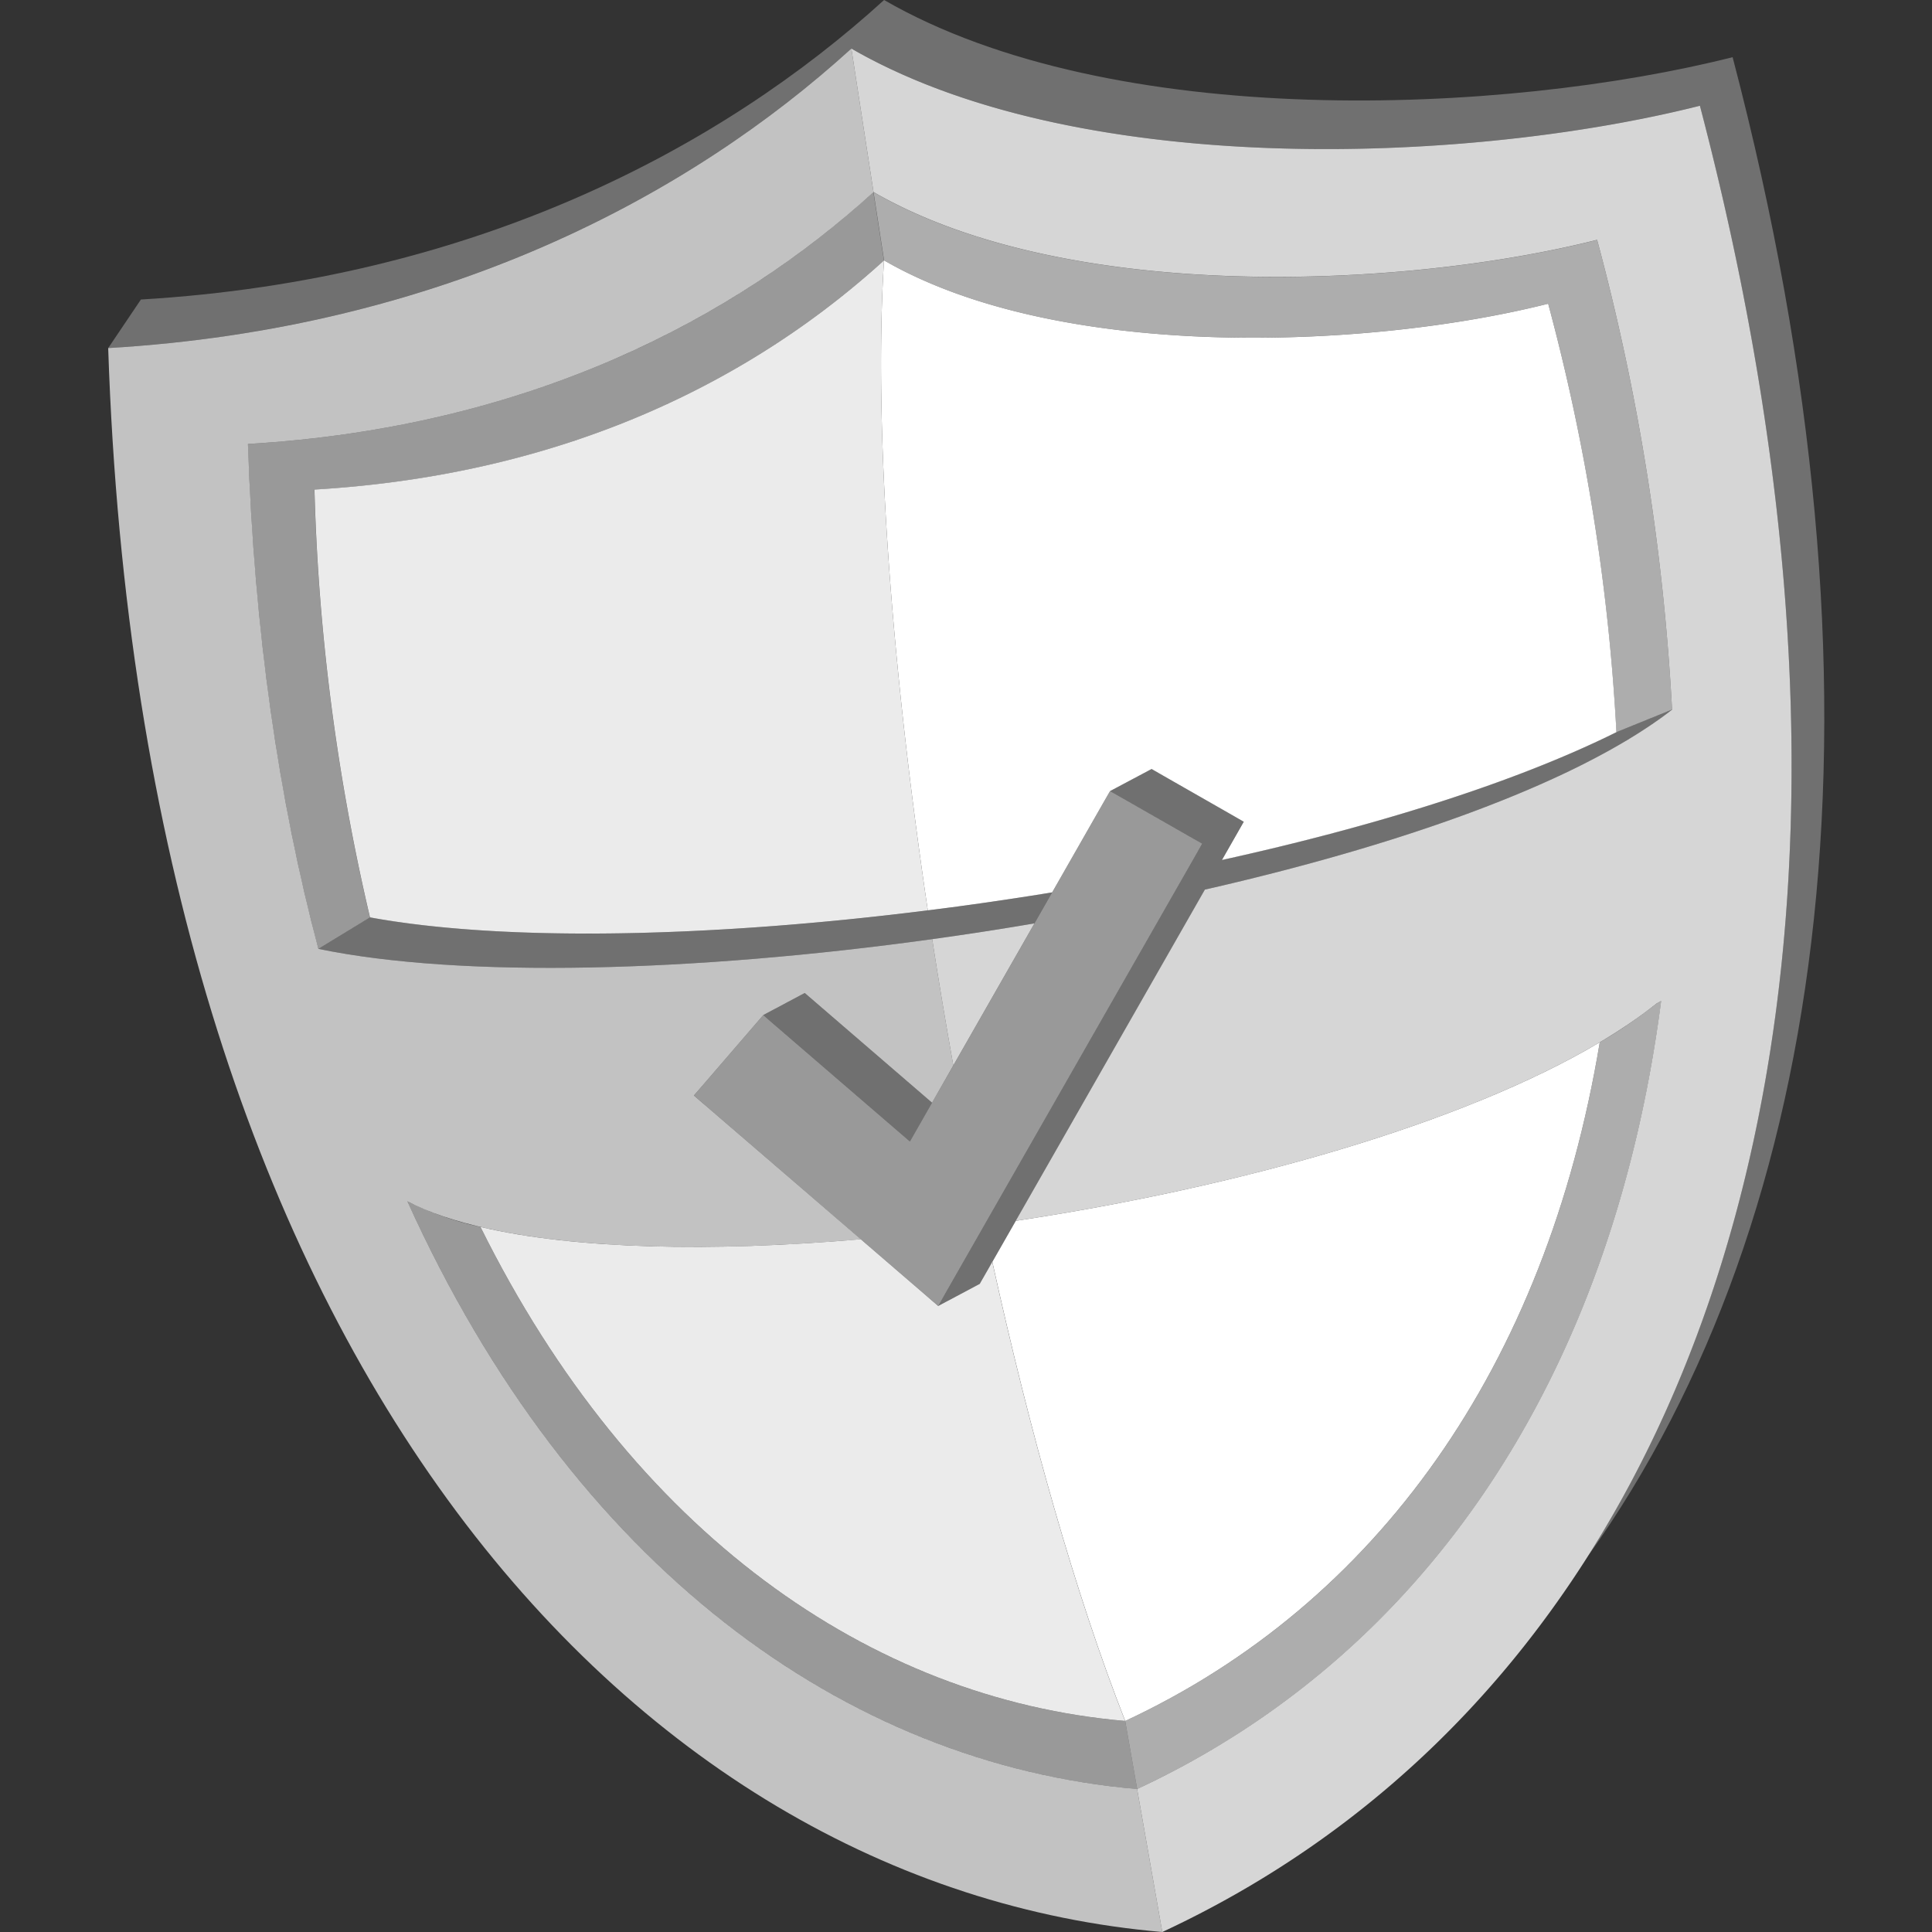
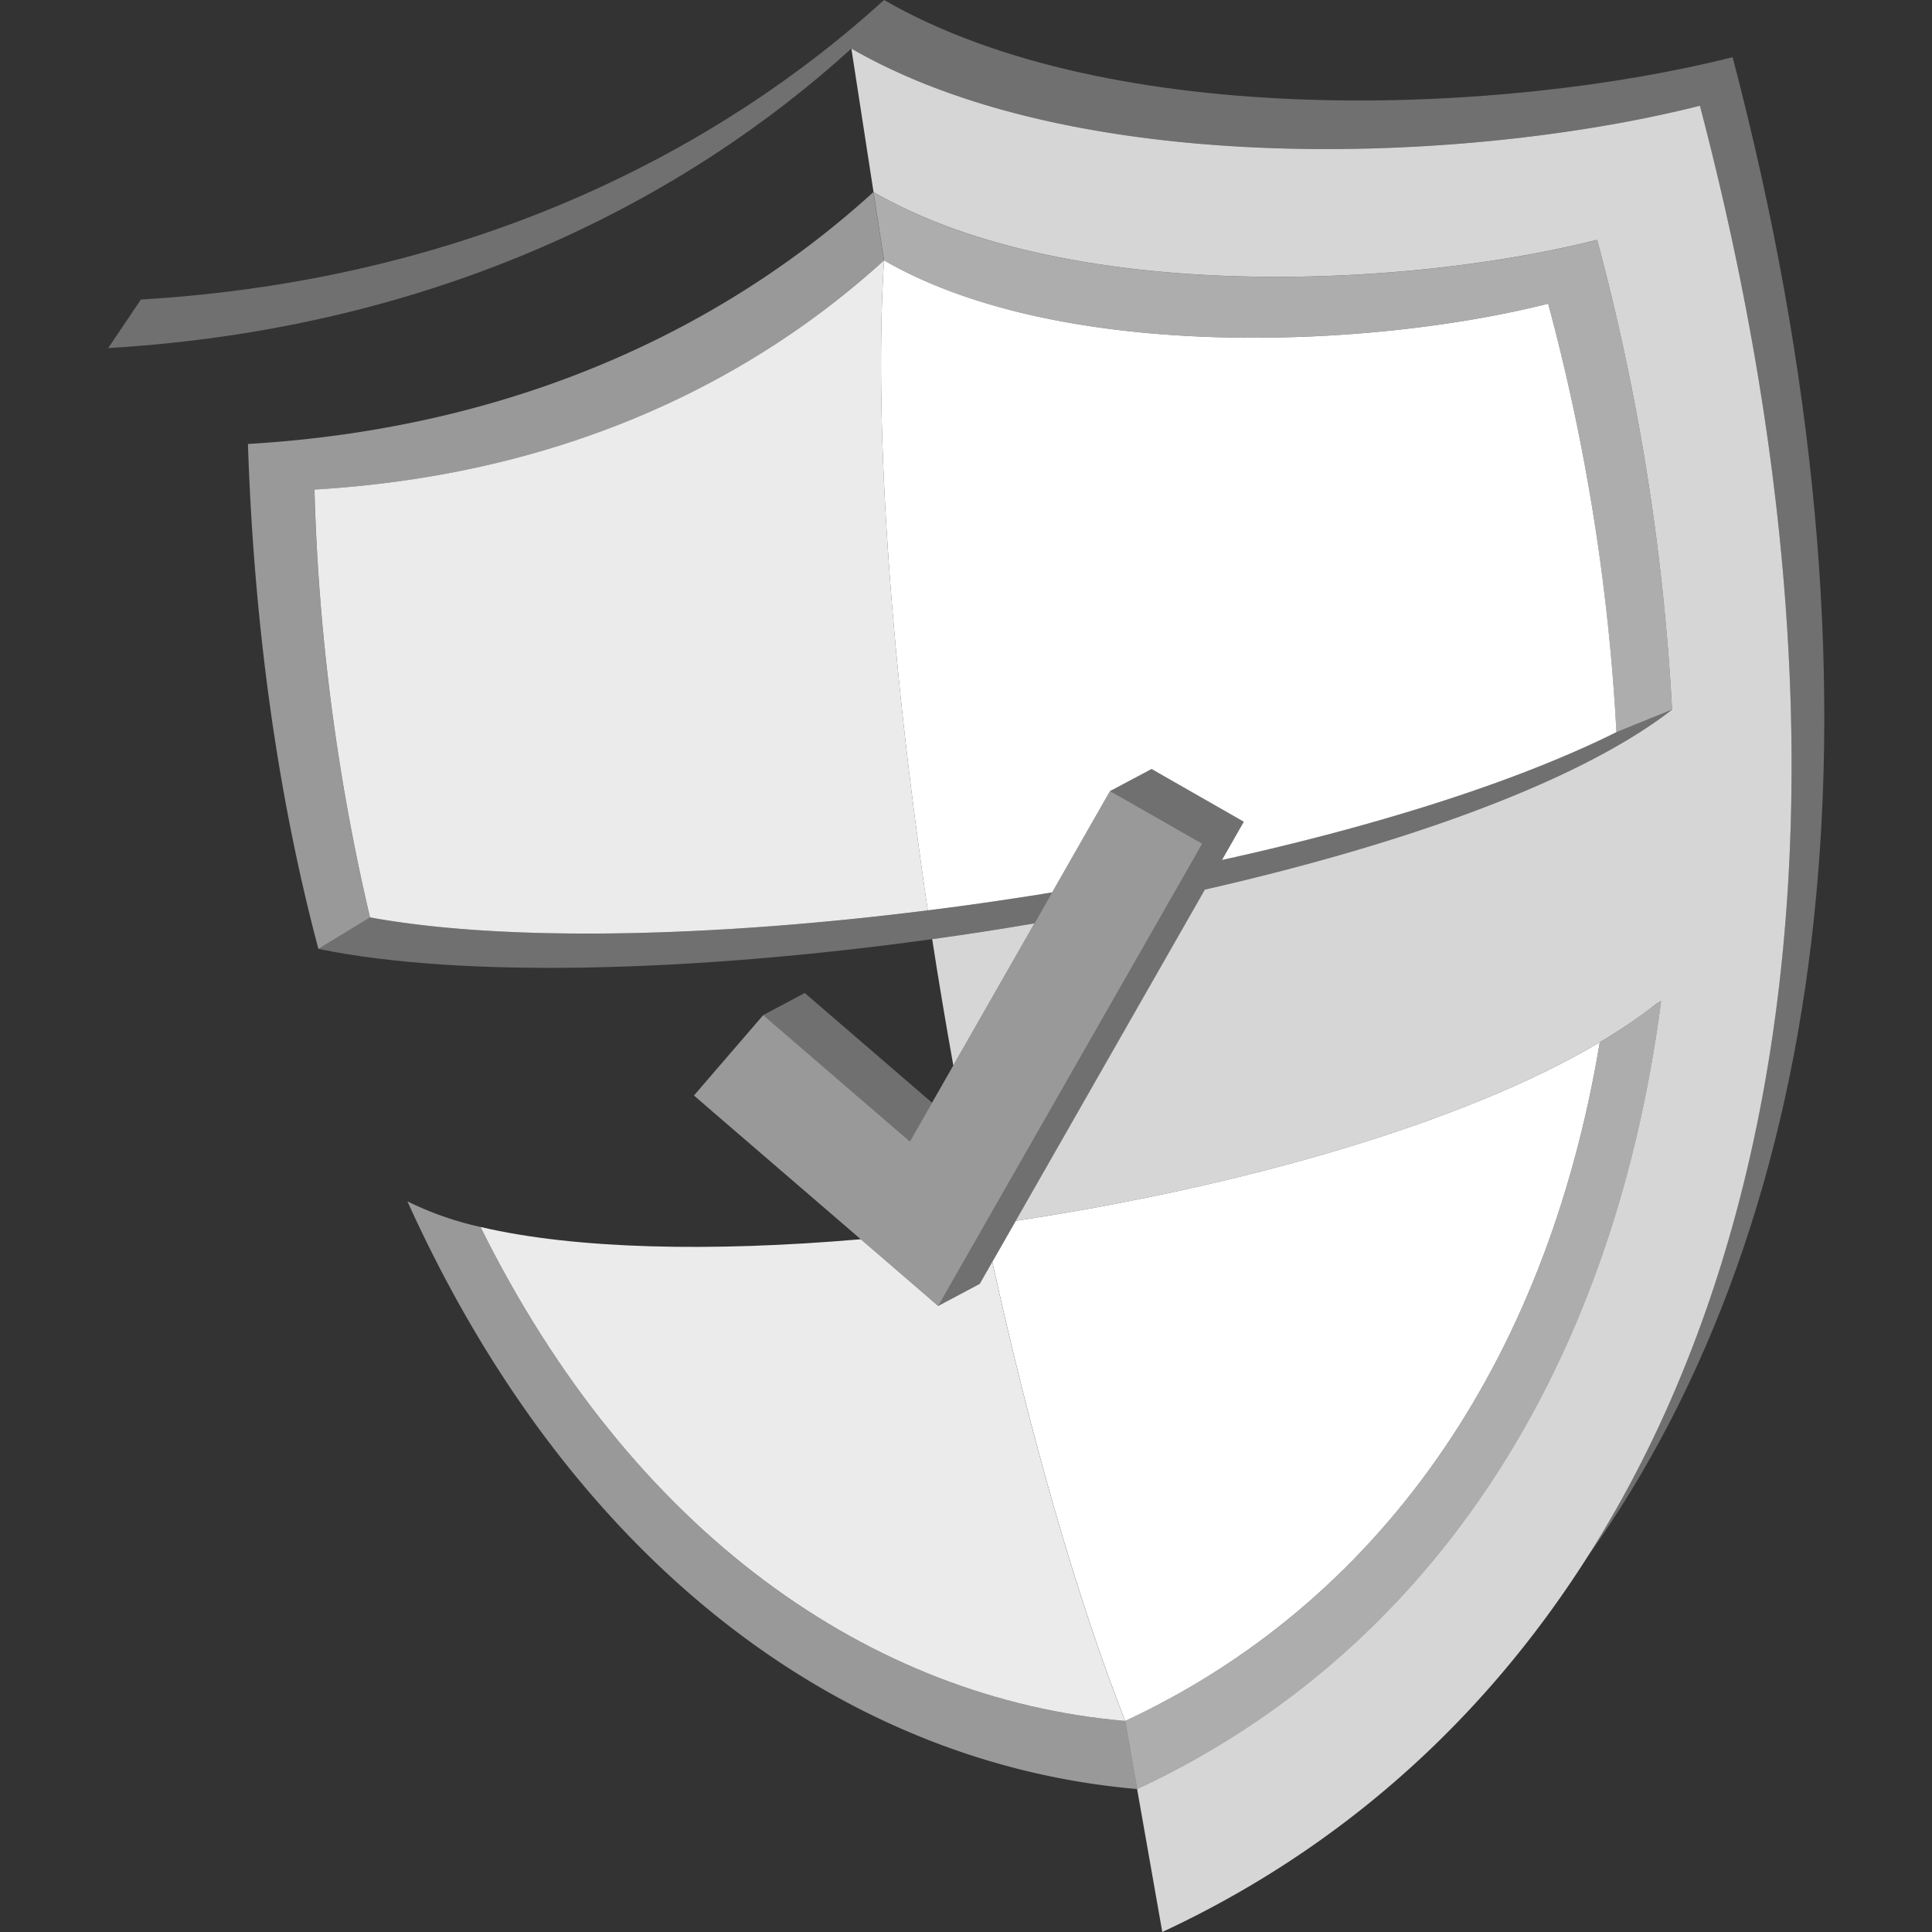
<svg xmlns="http://www.w3.org/2000/svg" viewBox="0 0 300 300">
  <rect x="0" y="0" width="300" height="300" fill="#333333" stroke="none" />
  <g fill="#fff">
    <path d="m 263.96 16.42 c 24.76 94.41 16.12 172.42 -17.39 225.22 37.67 -52.76 48.44 -133.75 22.47 -232.76 -35.44 8.94 -96.24 11.62 -131.76 -8.88 -25.19 22.94 -63.63 43.44 -115.4 46.51 l -5.08 7.54 c 51.76 -3.07 90.21 -23.57 115.4 -46.51 35.52 20.5 96.32 17.83 131.76 8.88 z" opacity=".3" />
    <path d="m 141.29 177.25 l 3.44 -6.02 -18.02 -15.53 -1.75 -1.51 -6.44 3.43 1.74 1.51 z" opacity=".3" />
    <path d="m 144.75 145.83 c 1.01 6.53 2.11 13.08 3.28 19.61 l 12.6 -22.06 c -5.28 .9 -10.58 1.72 -15.88 2.45 z" opacity=".8" />
    <path d="m 263.96 16.42 c -35.44 8.95 -96.24 11.62 -131.76 -8.88 l 3.44 22.28 c 30.12 17.38 82.31 15.01 112.36 7.42 a 354.17 354.17 0 0 1 11.64 72.96 c -14.48 11.23 -41.7 20.91 -72.55 27.94 l -29.37 51.43 c 39.58 -5.95 79.91 -18.08 99.51 -33.75 .24 -.12 .47 -.25 .71 -.39 -7.66 58.78 -36.89 101.66 -81.37 122.37 l 3.91 22.2 c 83.14 -38.7 120.36 -142.95 83.48 -283.58 z" opacity=".8" />
    <path d="m 163.38 138.57 l 7.84 -13.73 1.15 -2 6.45 -3.43 2 1.15 10.31 5.89 2 1.15 -1.14 2 -2.25 3.94 c 23.7 -5.22 45.46 -12 61.26 -19.85 a 322.05 322.05 0 0 0 -10.6 -66.53 c -27.48 6.94 -75.58 9.17 -103.13 -6.73 -1.62 25.69 1.1 62.62 6.8 100.93 6.42 -.8 12.88 -1.74 19.31 -2.79 z" />
    <path d="m 157.73 189.57 l -3.64 6.37 c 5.86 26.63 12.9 51.58 20.63 71.29 39 -18.16 65.32 -54.98 73.69 -105.38 -21.44 12.74 -56.34 22.55 -90.68 27.72 z" />
    <path d="m 57.45 142.45 c 21.1 3.86 53.33 3.1 86.62 -1.09 -5.7 -38.31 -8.42 -75.24 -6.8 -100.93 -19.54 17.79 -48.3 33.21 -88.44 35.59 a 328.6 328.6 0 0 0 8.62 66.43 z" opacity=".9" />
    <path d="m 153.52 196.93 l -1.39 2.43 -6.45 3.43 -2.12 -1.83 -9.9 -8.53 c -23.13 2 -44.38 1.55 -59.05 -1.91 23.56 47.5 60.56 73.31 100.1 76.71 -7.73 -19.7 -14.77 -44.66 -20.63 -71.29 z" opacity=".9" />
    <path d="m 74.61 190.52 a 49.44 49.44 0 0 1 -11.35 -3.98 c 25.62 56.68 68.03 87.37 113.32 91.26 l -1.86 -10.57 c -39.55 -3.4 -76.55 -29.21 -100.11 -76.71 z" opacity=".5" />
    <path d="m 49.44 147.34 l 8 -4.88 a 328.6 328.6 0 0 1 -8.62 -66.43 c 40.14 -2.38 68.91 -17.8 88.44 -35.59 l -1.64 -10.61 c -21.34 19.45 -53.23 36.51 -97.12 39.11 .97 29.14 4.8 55.28 10.94 78.4 z" opacity=".5" />
    <path d="m 137.27 40.43 c 27.55 15.9 75.64 13.66 103.13 6.73 a 322.05 322.05 0 0 1 10.59 66.52 h .01 l 8.64 -3.5 a 354.19 354.19 0 0 0 -11.64 -72.93 c -30.05 7.59 -82.24 9.96 -112.36 -7.42 l 1.64 10.61 z" opacity=".6" />
    <path d="m 257.24 155.82 a 78 78 0 0 1 -8.83 6.03 c -8.37 50.4 -34.69 87.23 -73.69 105.38 l 1.86 10.57 c 44.48 -20.7 73.71 -63.59 81.37 -122.37 -.24 .14 -.48 .27 -.71 .39 z" opacity=".6" />
-     <path d="m 63.26 186.54 c 13.36 6.95 40.29 8.49 70.41 5.89 l -24.17 -20.81 -1.75 -1.51 1.51 -1.75 7.75 -8.99 1.51 -1.75 6.44 -3.43 1.75 1.51 18.02 15.53 3.3 -5.79 c -1.17 -6.53 -2.27 -13.08 -3.28 -19.61 -36.75 5.09 -72.98 6.13 -95.31 1.51 -6.14 -23.12 -9.97 -49.26 -10.94 -78.4 43.89 -2.6 75.78 -19.66 97.14 -39.11 l -3.44 -22.29 c -25.19 22.94 -63.63 43.45 -115.4 46.51 5.17 155.92 80.76 238.83 163.68 245.95 l -3.91 -22.2 c -45.28 -3.89 -87.69 -34.58 -113.31 -91.26 z" opacity=".7" />
    <path d="m 160.63 143.38 l 2.75 -4.81 c -39.76 6.52 -80.76 8.49 -105.93 3.88 l -8.01 4.89 c 22.32 4.62 58.56 3.58 95.31 -1.51 5.3 -.73 10.6 -1.55 15.88 -2.45 z" opacity=".3" />
    <path d="m 259.73 110.14 l -8.73 3.53 c -15.8 7.86 -37.57 14.64 -61.27 19.86 l 2.25 -3.94 1.14 -2 -2 -1.15 -10.31 -5.89 -2 -1.15 -6.45 3.43 2 1.15 10.31 5.89 2.01 1.15 -1.15 2 -38.46 67.34 -1.39 2.43 6.45 -3.43 1.39 -2.43 33.58 -58.79 c 30.91 -7.04 58.18 -16.74 72.64 -28 z" opacity=".3" />
    <path d="m 184.68 129.87 l -10.31 -5.89 -2 -1.14 -1.15 2 -29.93 52.41 -21.03 -18.12 -1.74 -1.51 -1.51 1.75 -7.75 8.99 -1.5 1.75 1.74 1.51 34.06 29.34 2.13 1.83 1.38 -2.43 38.47 -67.35 1.14 -2 z" opacity=".5" />
  </g>
</svg>